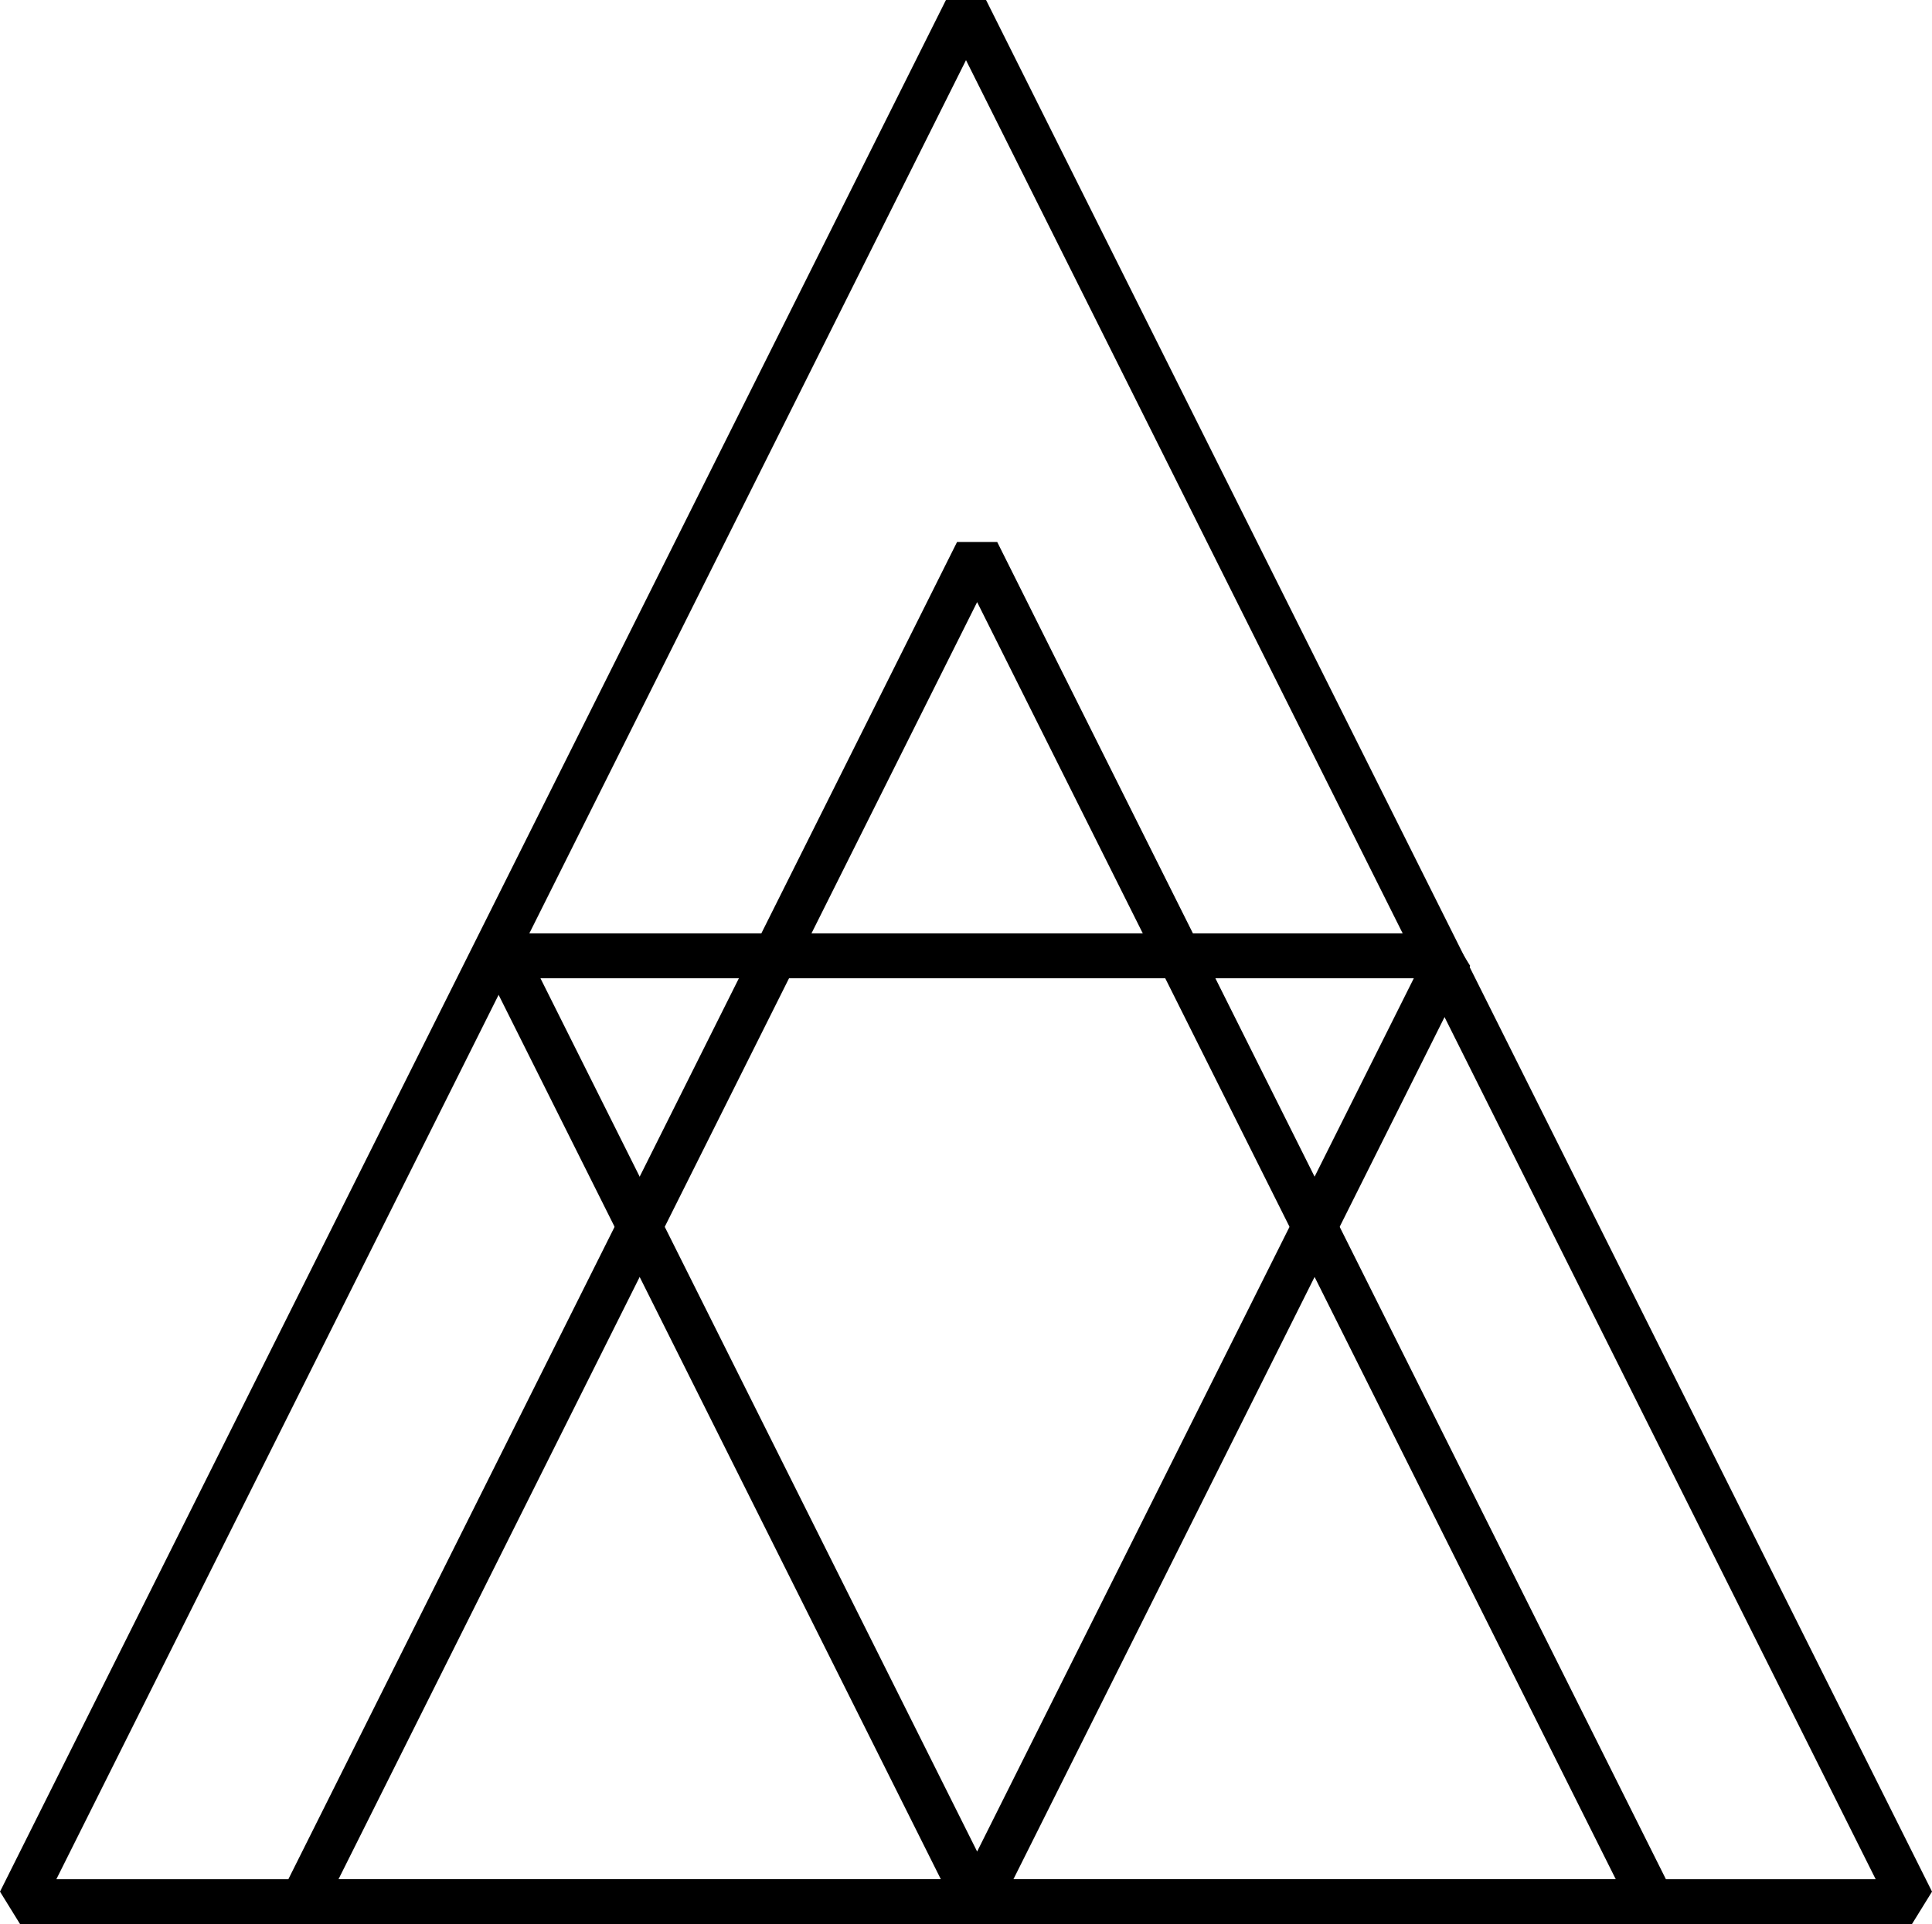
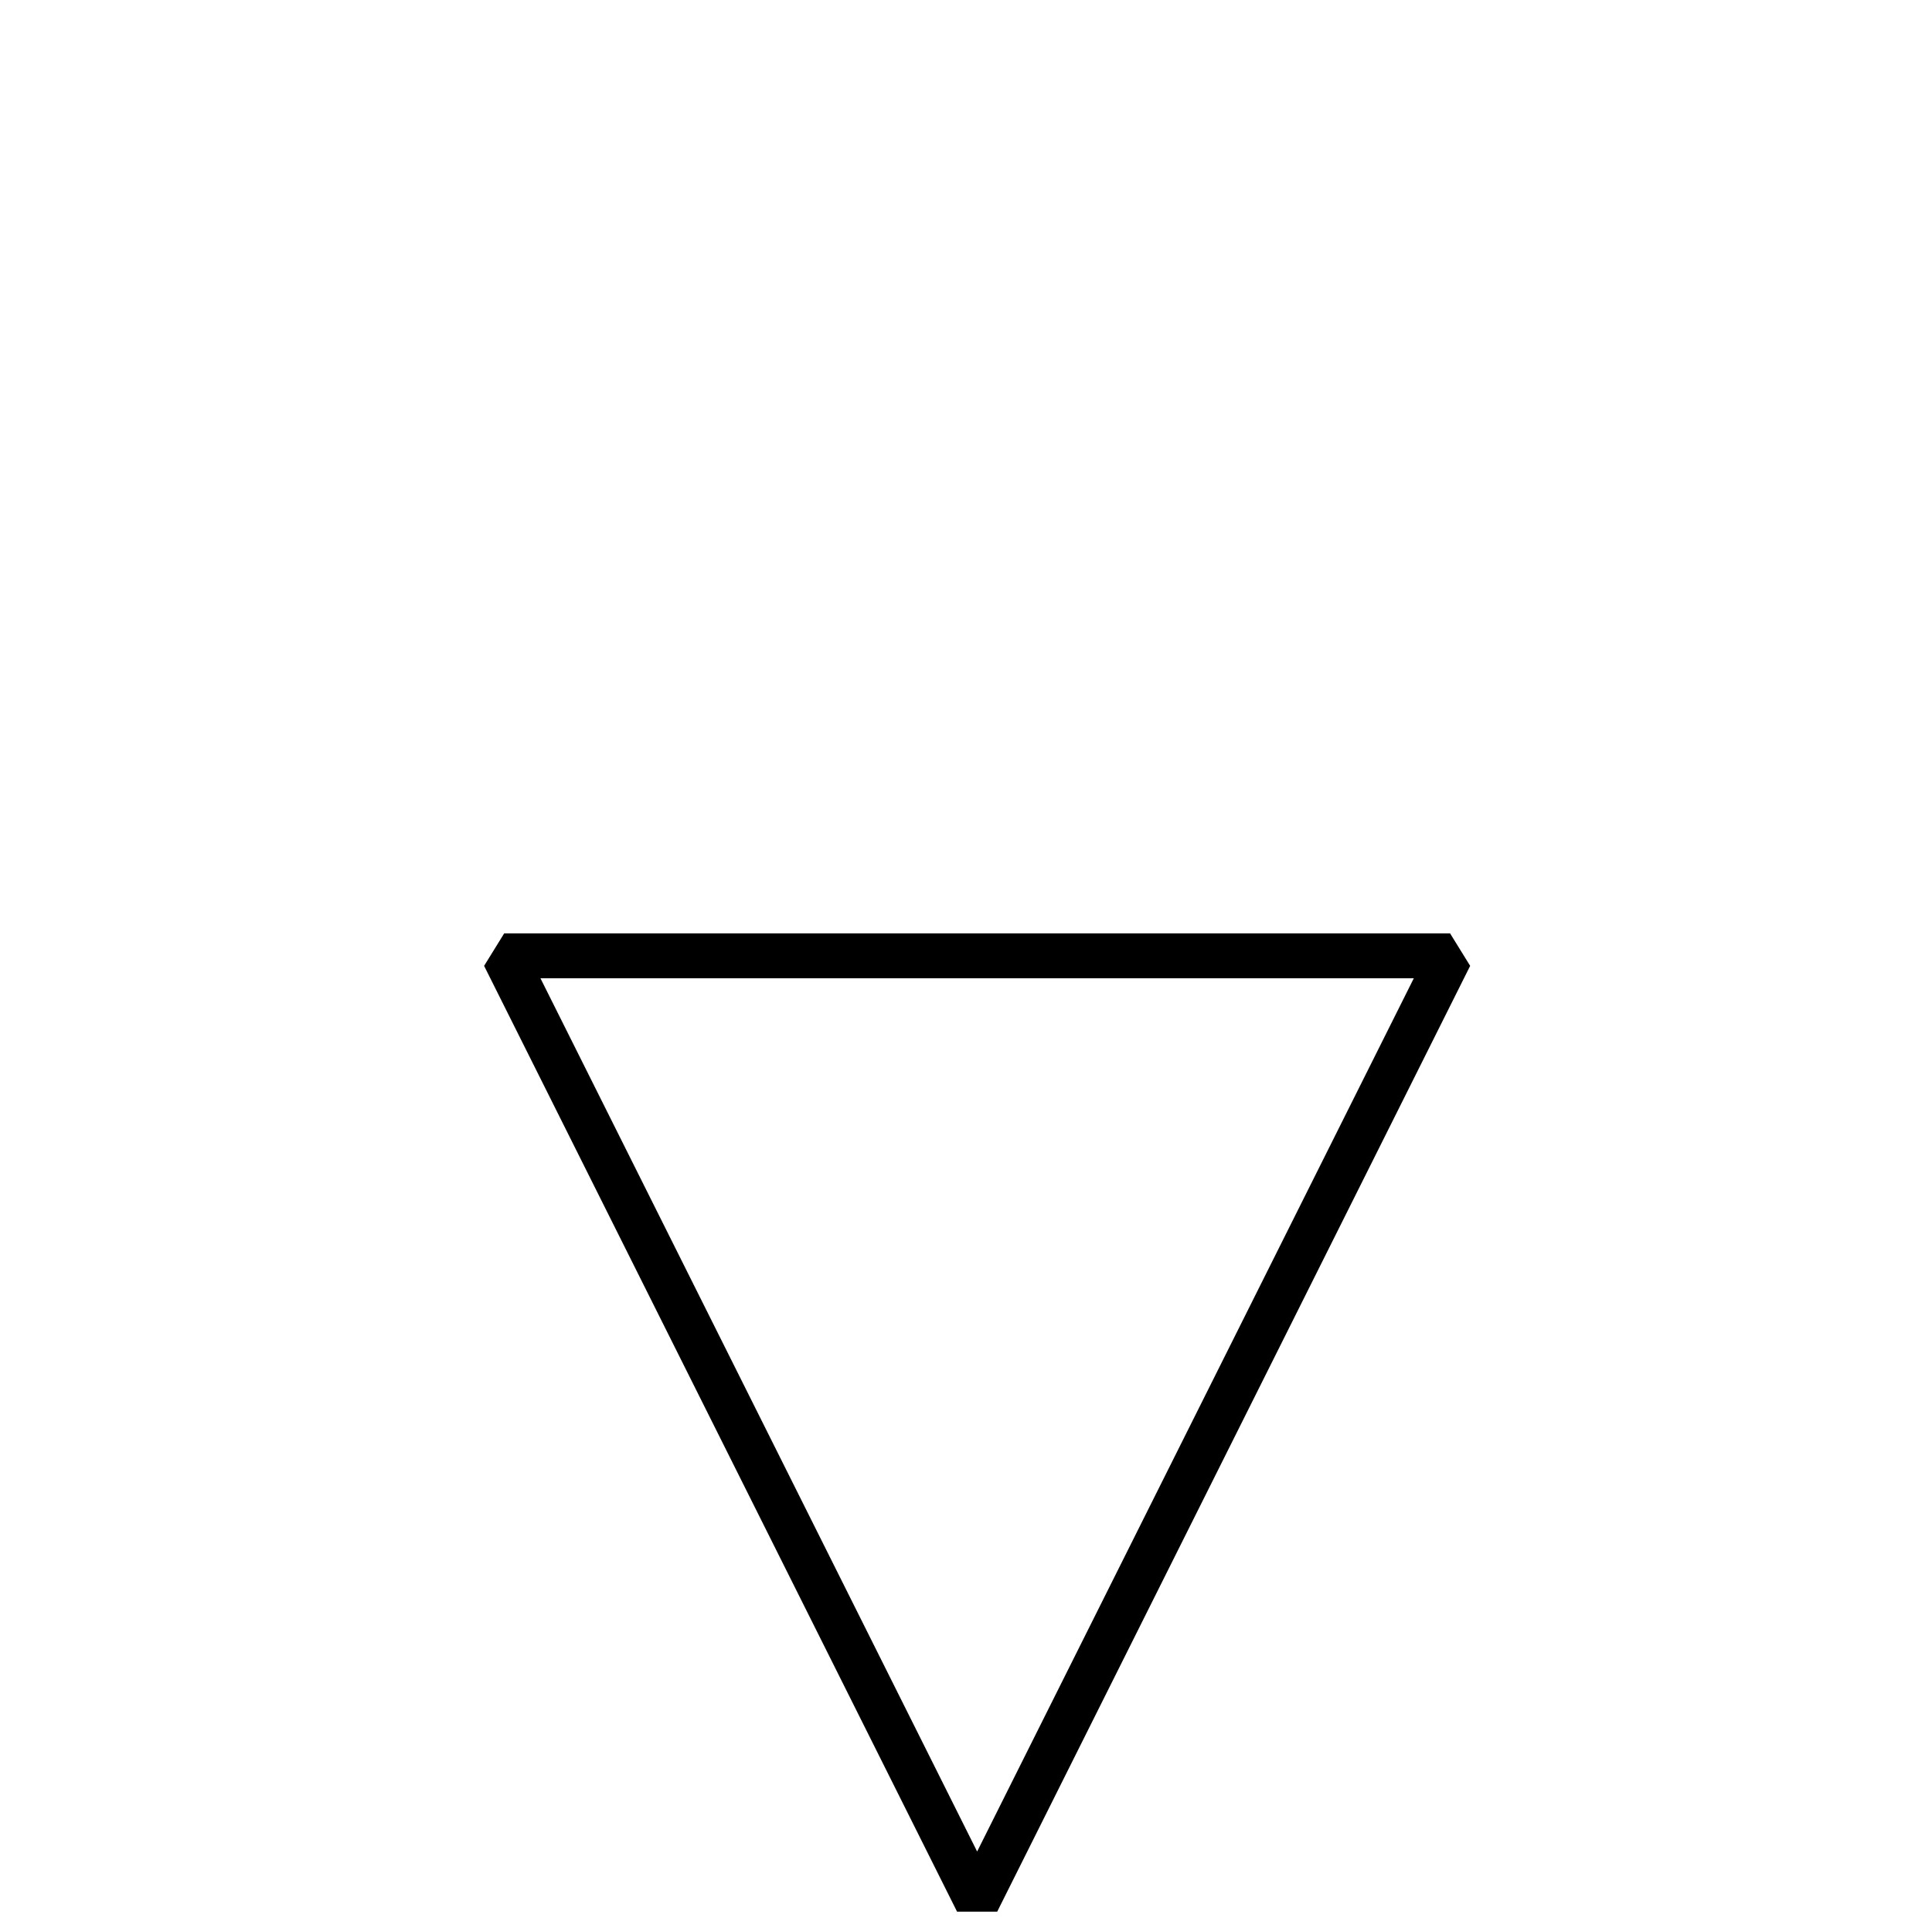
<svg xmlns="http://www.w3.org/2000/svg" id="Layer_1" data-name="Layer 1" viewBox="0 0 78.96 78.647">
  <defs>
    <style>
      .cls-1 {
        fill: none;
        stroke: #000;
        stroke-linejoin: bevel;
        stroke-width: 1.833px;
      }
    </style>
  </defs>
-   <polygon class="cls-1" points="78.141 77.731 .82 77.731 39.48 .41 78.141 77.731" />
-   <polygon class="cls-1" points="67.519 77.731 12.351 77.731 39.935 22.562 67.519 77.731" />
  <polygon class="cls-1" points="20.605 39.07 59.265 39.07 39.935 77.731 20.605 39.07" />
</svg>